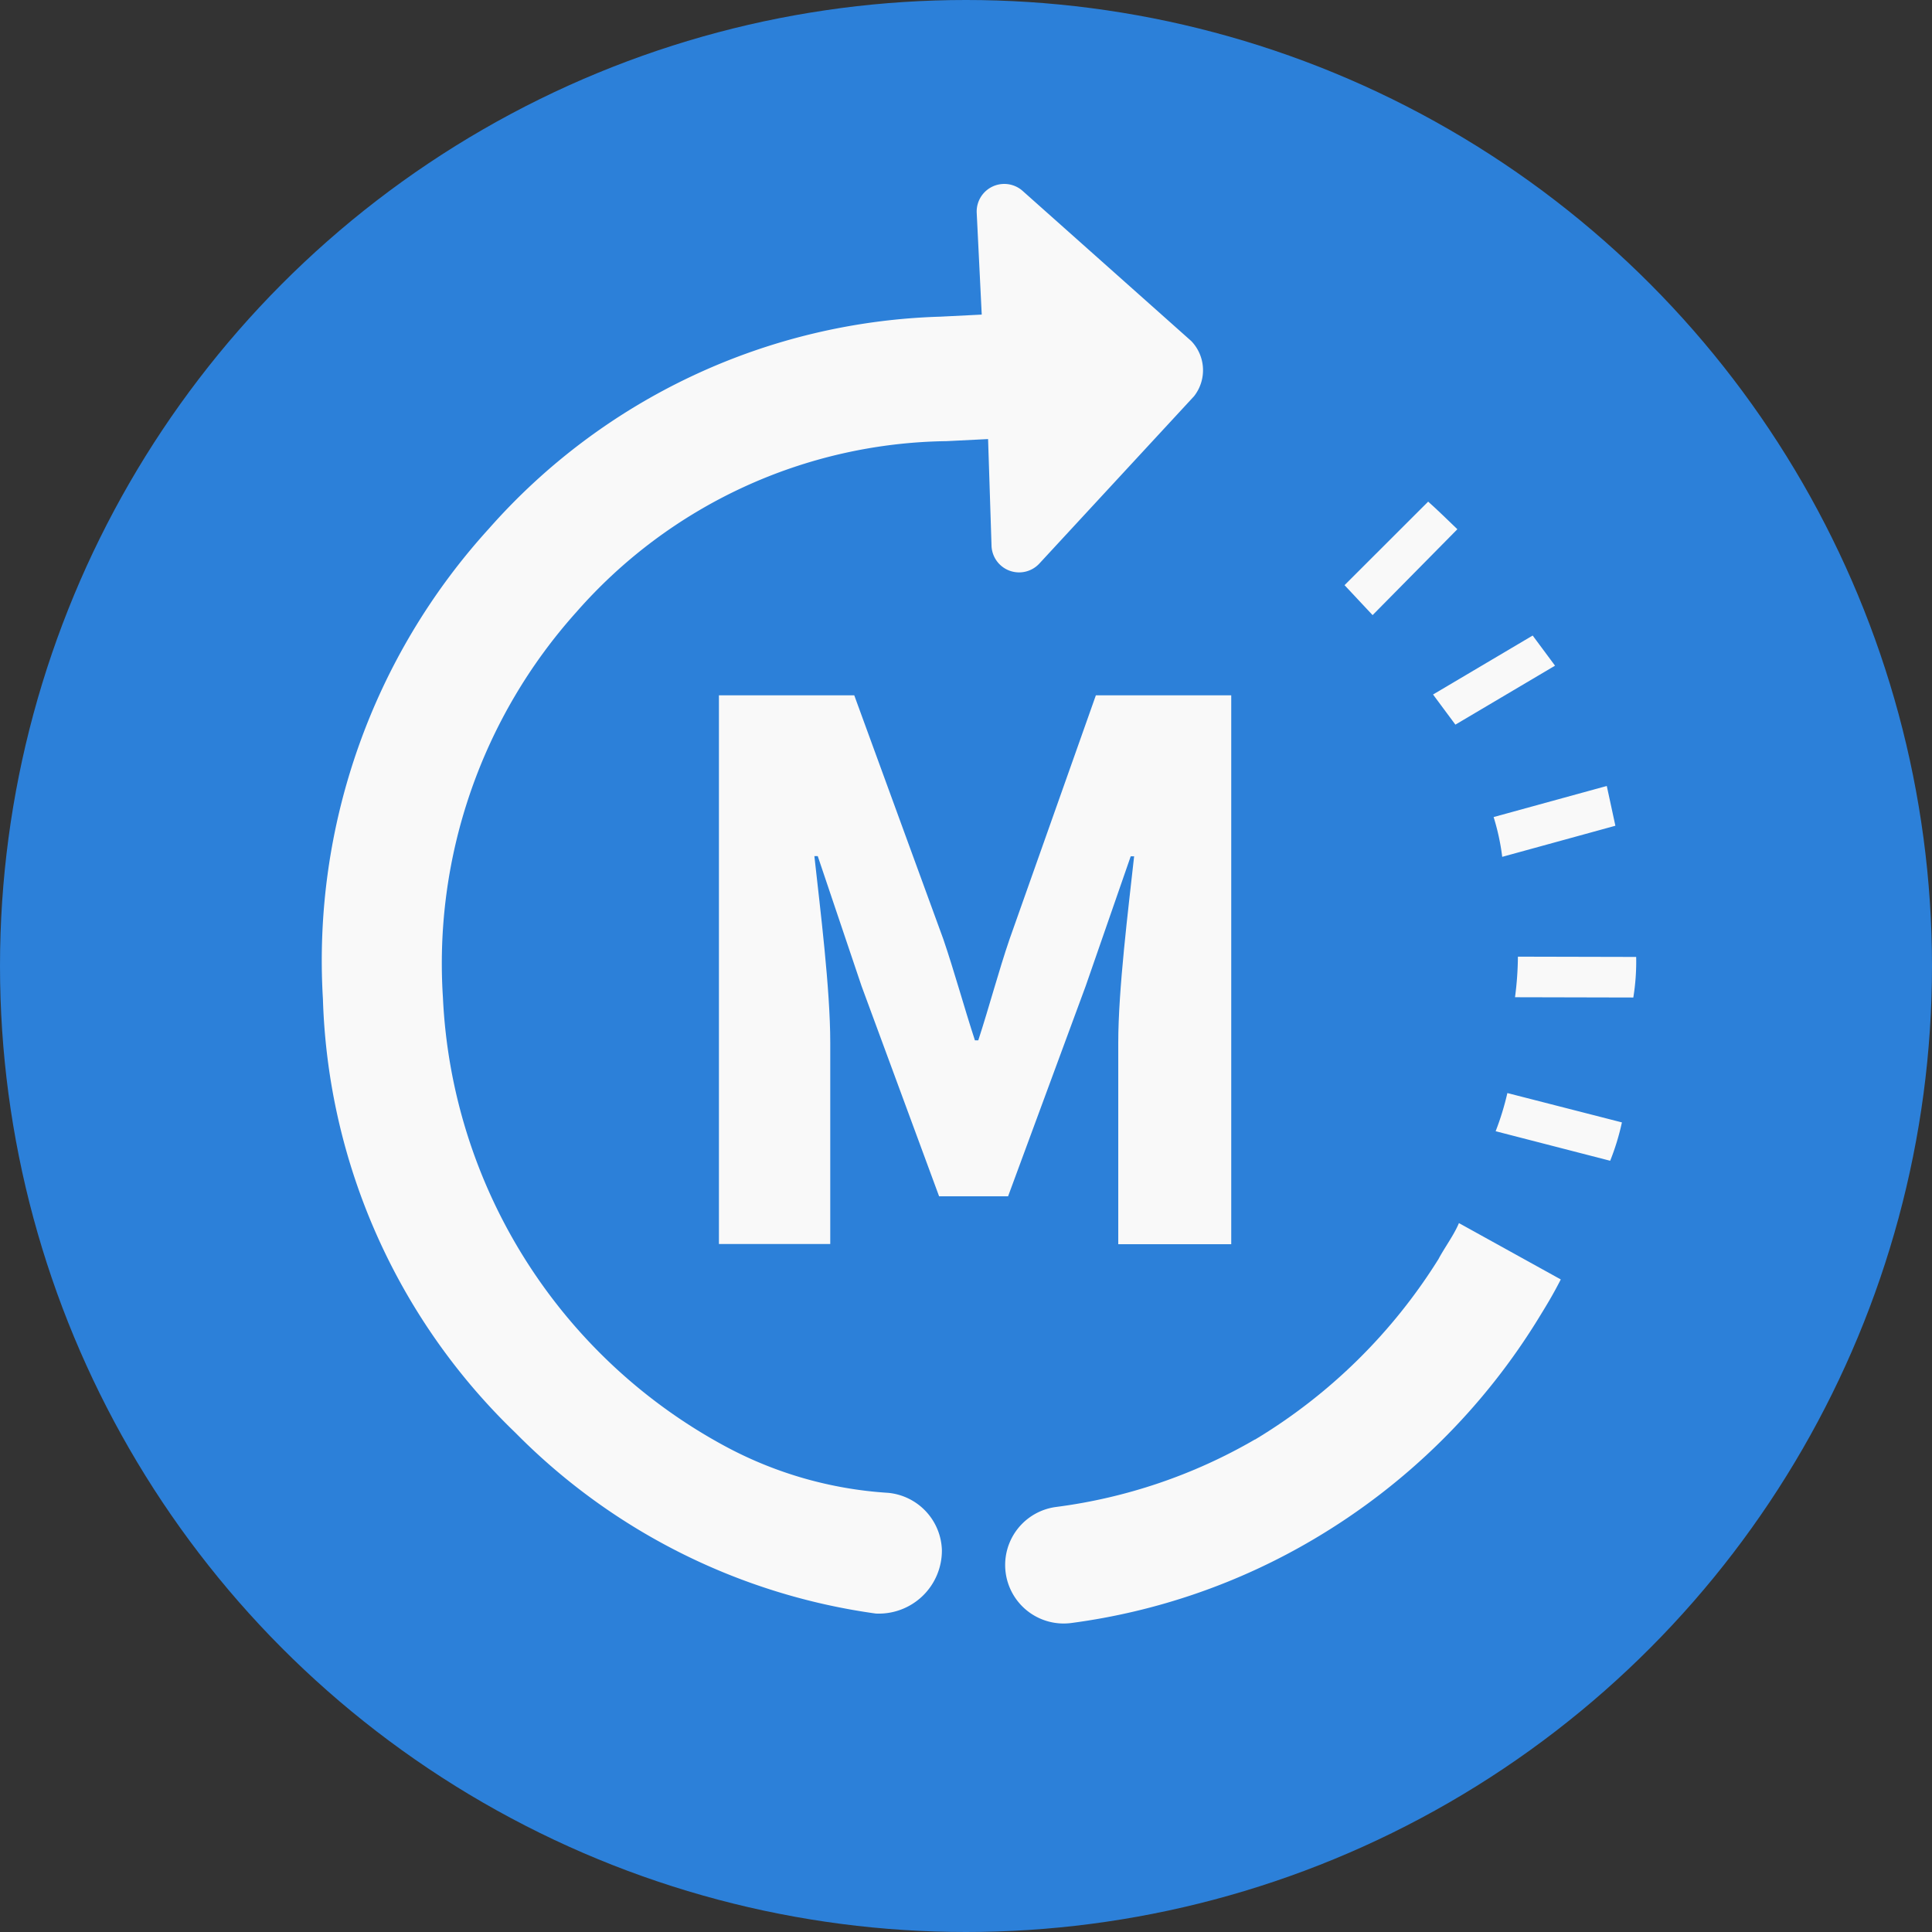
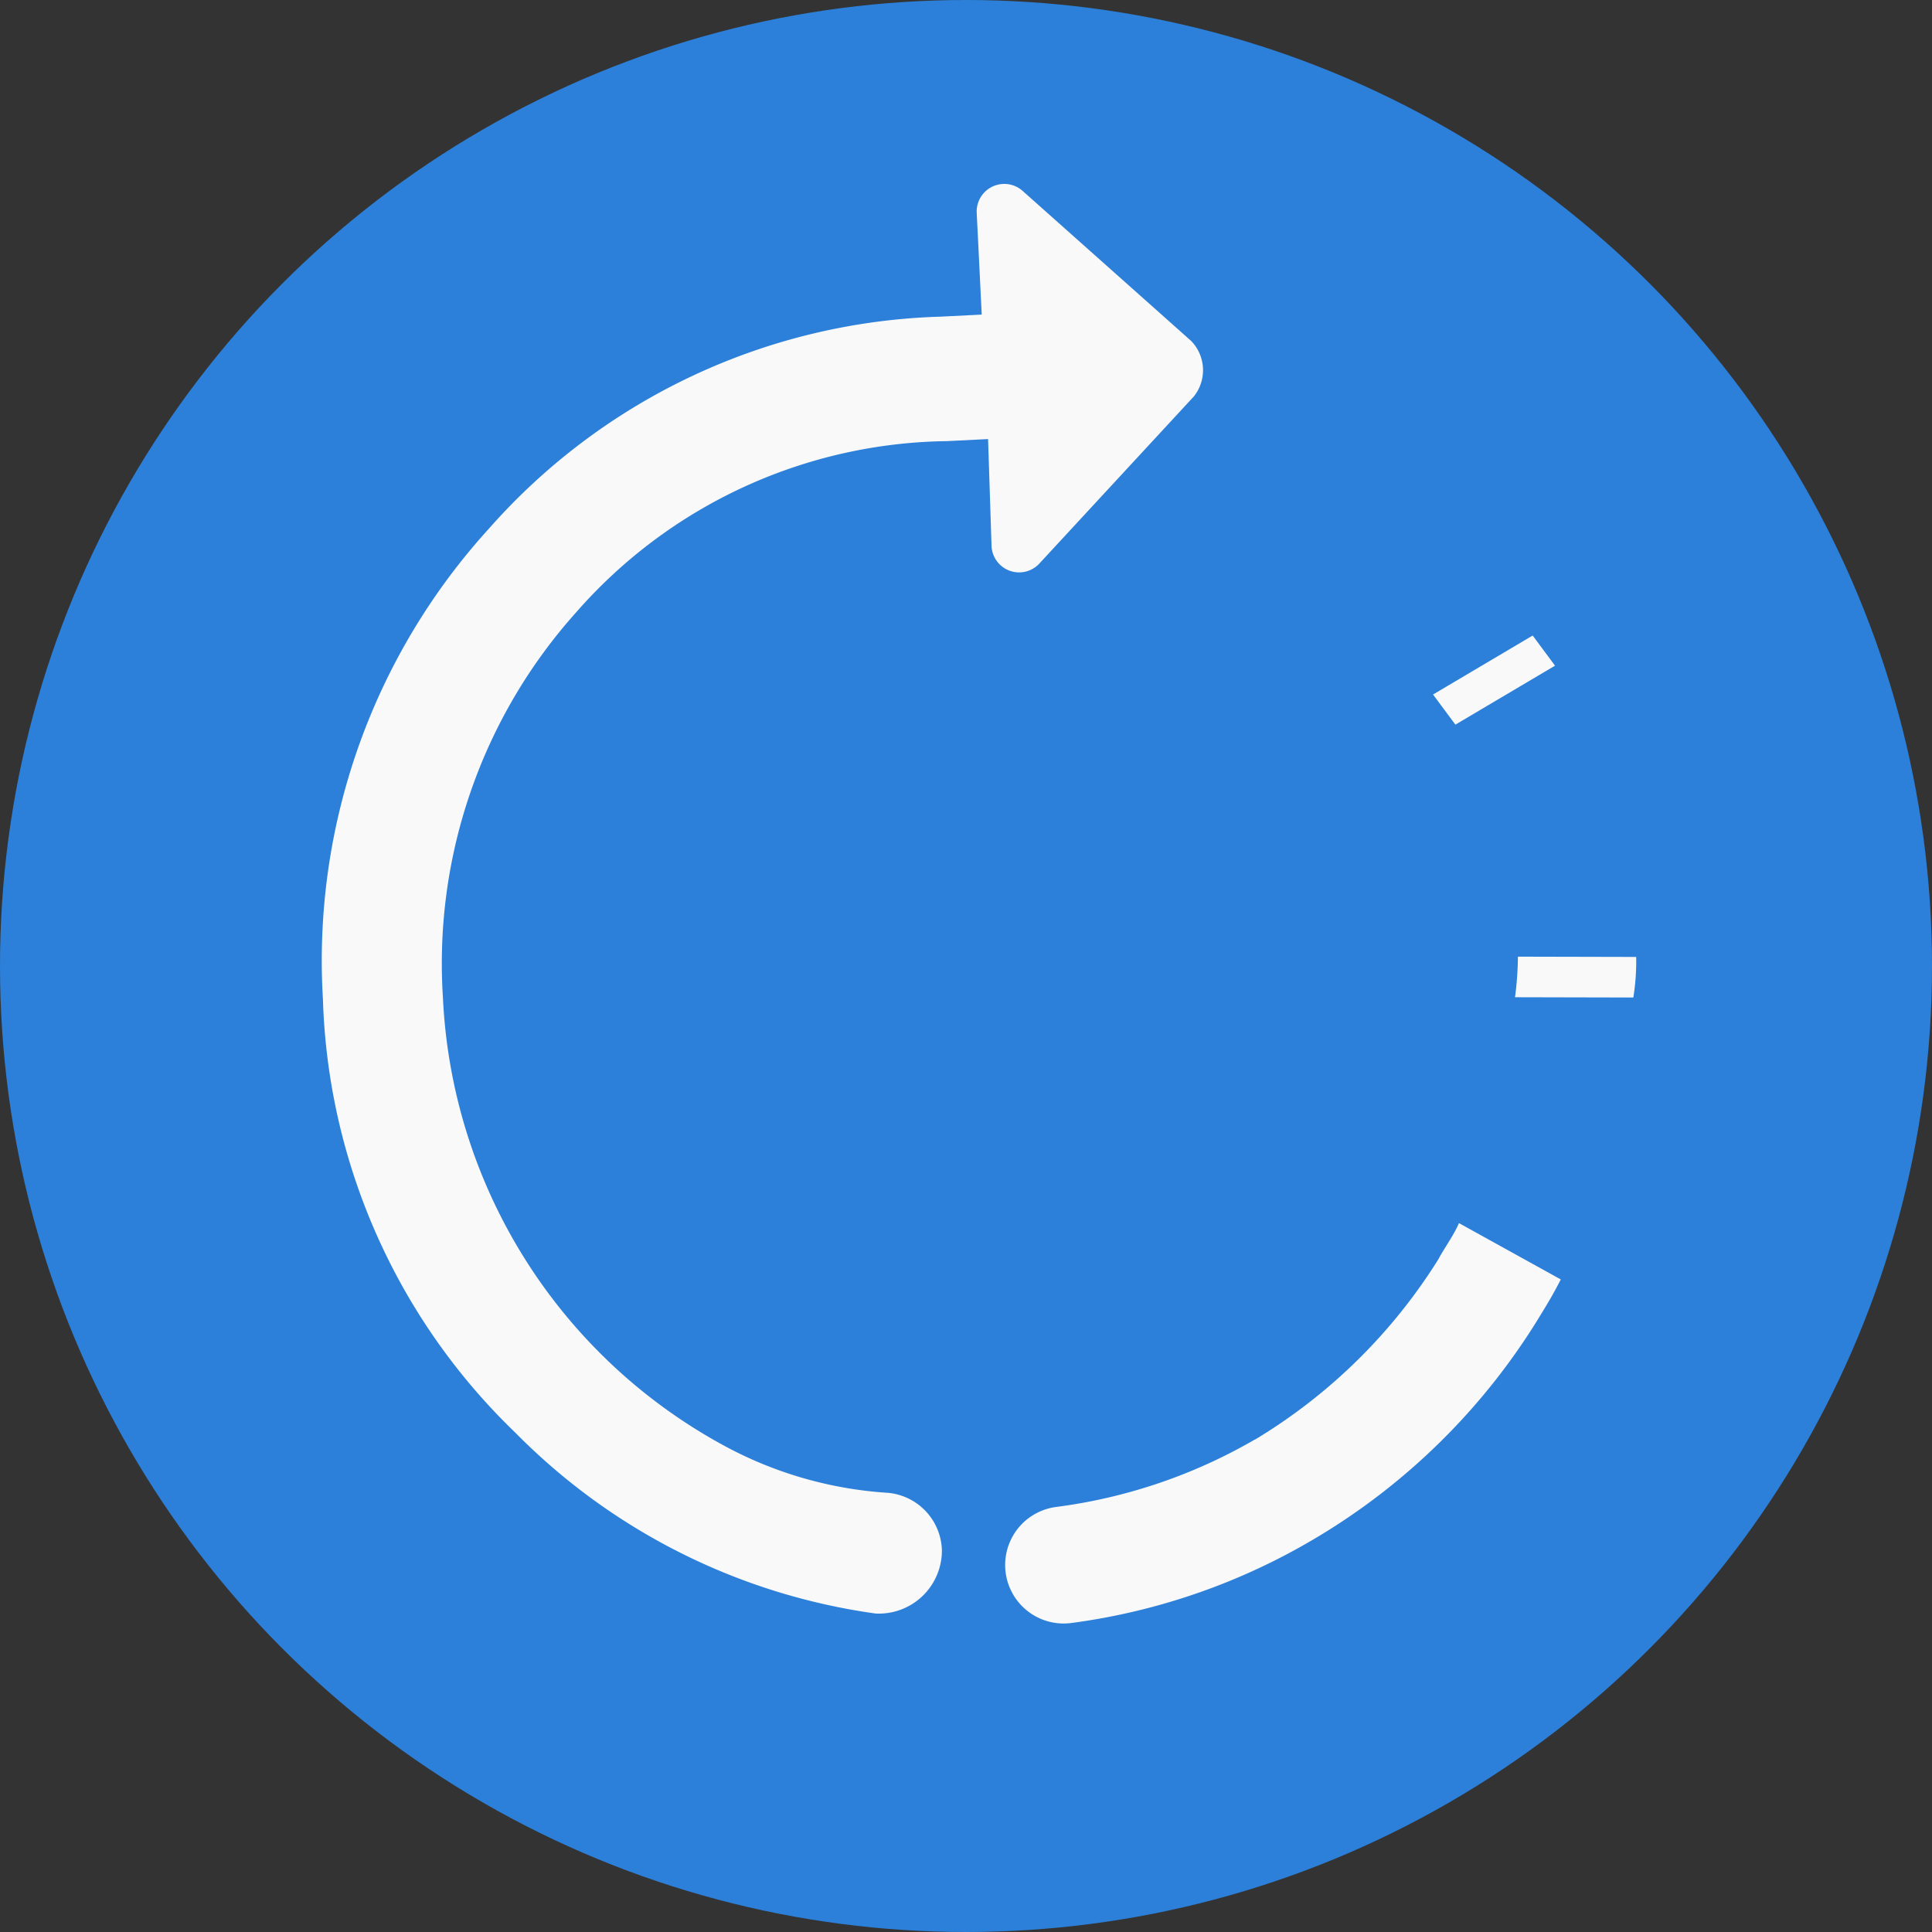
<svg xmlns="http://www.w3.org/2000/svg" width="42" height="42" viewBox="0 0 42 42">
  <rect x="0" y="0" width="42" height="42" fill="#333333" stroke="none" />
  <g id="그룹_31409" data-name="그룹 31409" transform="translate(-384.629 -468.629)">
    <circle id="타원_110" data-name="타원 110" cx="21" cy="21" r="21" transform="translate(384.629 468.629)" fill="#2c80d9" />
    <g id="그룹_31419" data-name="그룹 31419" transform="translate(391.631 472.629)">
      <g id="그룹_31420" data-name="그룹 31420" transform="translate(0 0)">
        <g id="그룹_31436" data-name="그룹 31436" transform="translate(-0.001 0)">
          <path id="패스_23829" data-name="패스 23829" d="M1.763,11.067,3.929,9.785l.486.655L2.249,11.722Z" transform="translate(22.389 0.031)" fill="#f9f9f9" />
          <path id="패스_23830" data-name="패스 23830" d="M.064,16.744l2.57.006a4.872,4.872,0,0,1-.062.882L0,17.626a7.009,7.009,0,0,0,.063-.882" transform="translate(25.934 0.053)" fill="#f9f9f9" />
-           <path id="패스_23831" data-name="패스 23831" d="M3.882,8.7,5.7,6.884c.2.177.426.4.635.6L4.492,9.351Z" transform="translate(18.346 0.021)" fill="#f9f9f9" />
-           <path id="패스_23832" data-name="패스 23832" d="M.455,13.721l2.46-.676.187.865-2.46.676a4.946,4.946,0,0,0-.187-.865" transform="translate(25.014 0.041)" fill="#f9f9f9" />
-           <path id="패스_23833" data-name="패스 23833" d="M.568,19.7l2.49.638a5.248,5.248,0,0,1-.255.834L.313,20.53A6.032,6.032,0,0,0,.568,19.7" transform="translate(25.2 0.062)" fill="#f9f9f9" />
          <g id="그룹_31435" data-name="그룹 31435" transform="translate(0 0)">
            <path id="패스_23828" data-name="패스 23828" d="M13.02,7.493a13.618,13.618,0,0,1,9.814-4.609l.9-.045L23.625.63a.6.6,0,0,1,1-.478l3.664,3.262a.915.915,0,0,1,.06,1.2L24.984,8.254a.6.6,0,0,1-1.037-.387l-.075-2.322-.9.045a10.889,10.889,0,0,0-8.051,3.717,11.435,11.435,0,0,0-2.9,8.381,11.7,11.7,0,0,0,6.111,9.739A8.6,8.6,0,0,0,21.7,28.453,1.291,1.291,0,0,1,22.868,29.7a1.371,1.371,0,0,1-1.438,1.377,13.626,13.626,0,0,1-7.83-3.927,13.654,13.654,0,0,1-4.188-9.434A13.948,13.948,0,0,1,13.02,7.493" transform="translate(-9.393 0)" fill="#f9f9f9" />
            <path id="패스_23834" data-name="패스 23834" d="M7.055,27.222A11.982,11.982,0,0,0,11.041,23.3c.127-.241.338-.525.445-.783L13.7,23.742c-.166.325-.3.545-.446.783a14.206,14.206,0,0,1-4.921,4.862,13.946,13.946,0,0,1-5.275,1.824,1.272,1.272,0,0,1-.329-2.523,11.555,11.555,0,0,0,4.322-1.467" transform="translate(13.229 0.072)" fill="#f9f9f9" />
          </g>
        </g>
-         <path id="패스_23835" data-name="패스 23835" d="M8.6,11.081h2.942l1.936,5.3c.239.7.448,1.469.687,2.2h.073c.239-.734.441-1.5.68-2.2l1.876-5.3h2.943V23.013H17.281V18.634c0-1.164.218-2.9.345-4.054h-.074L16.573,17.4l-1.687,4.571h-1.5L11.7,17.4l-.952-2.824h-.073c.127,1.155.345,2.89.345,4.054v4.379H8.6Z" transform="translate(0.027 0.035)" fill="#f9f9f9" />
      </g>
    </g>
  </g>
</svg>